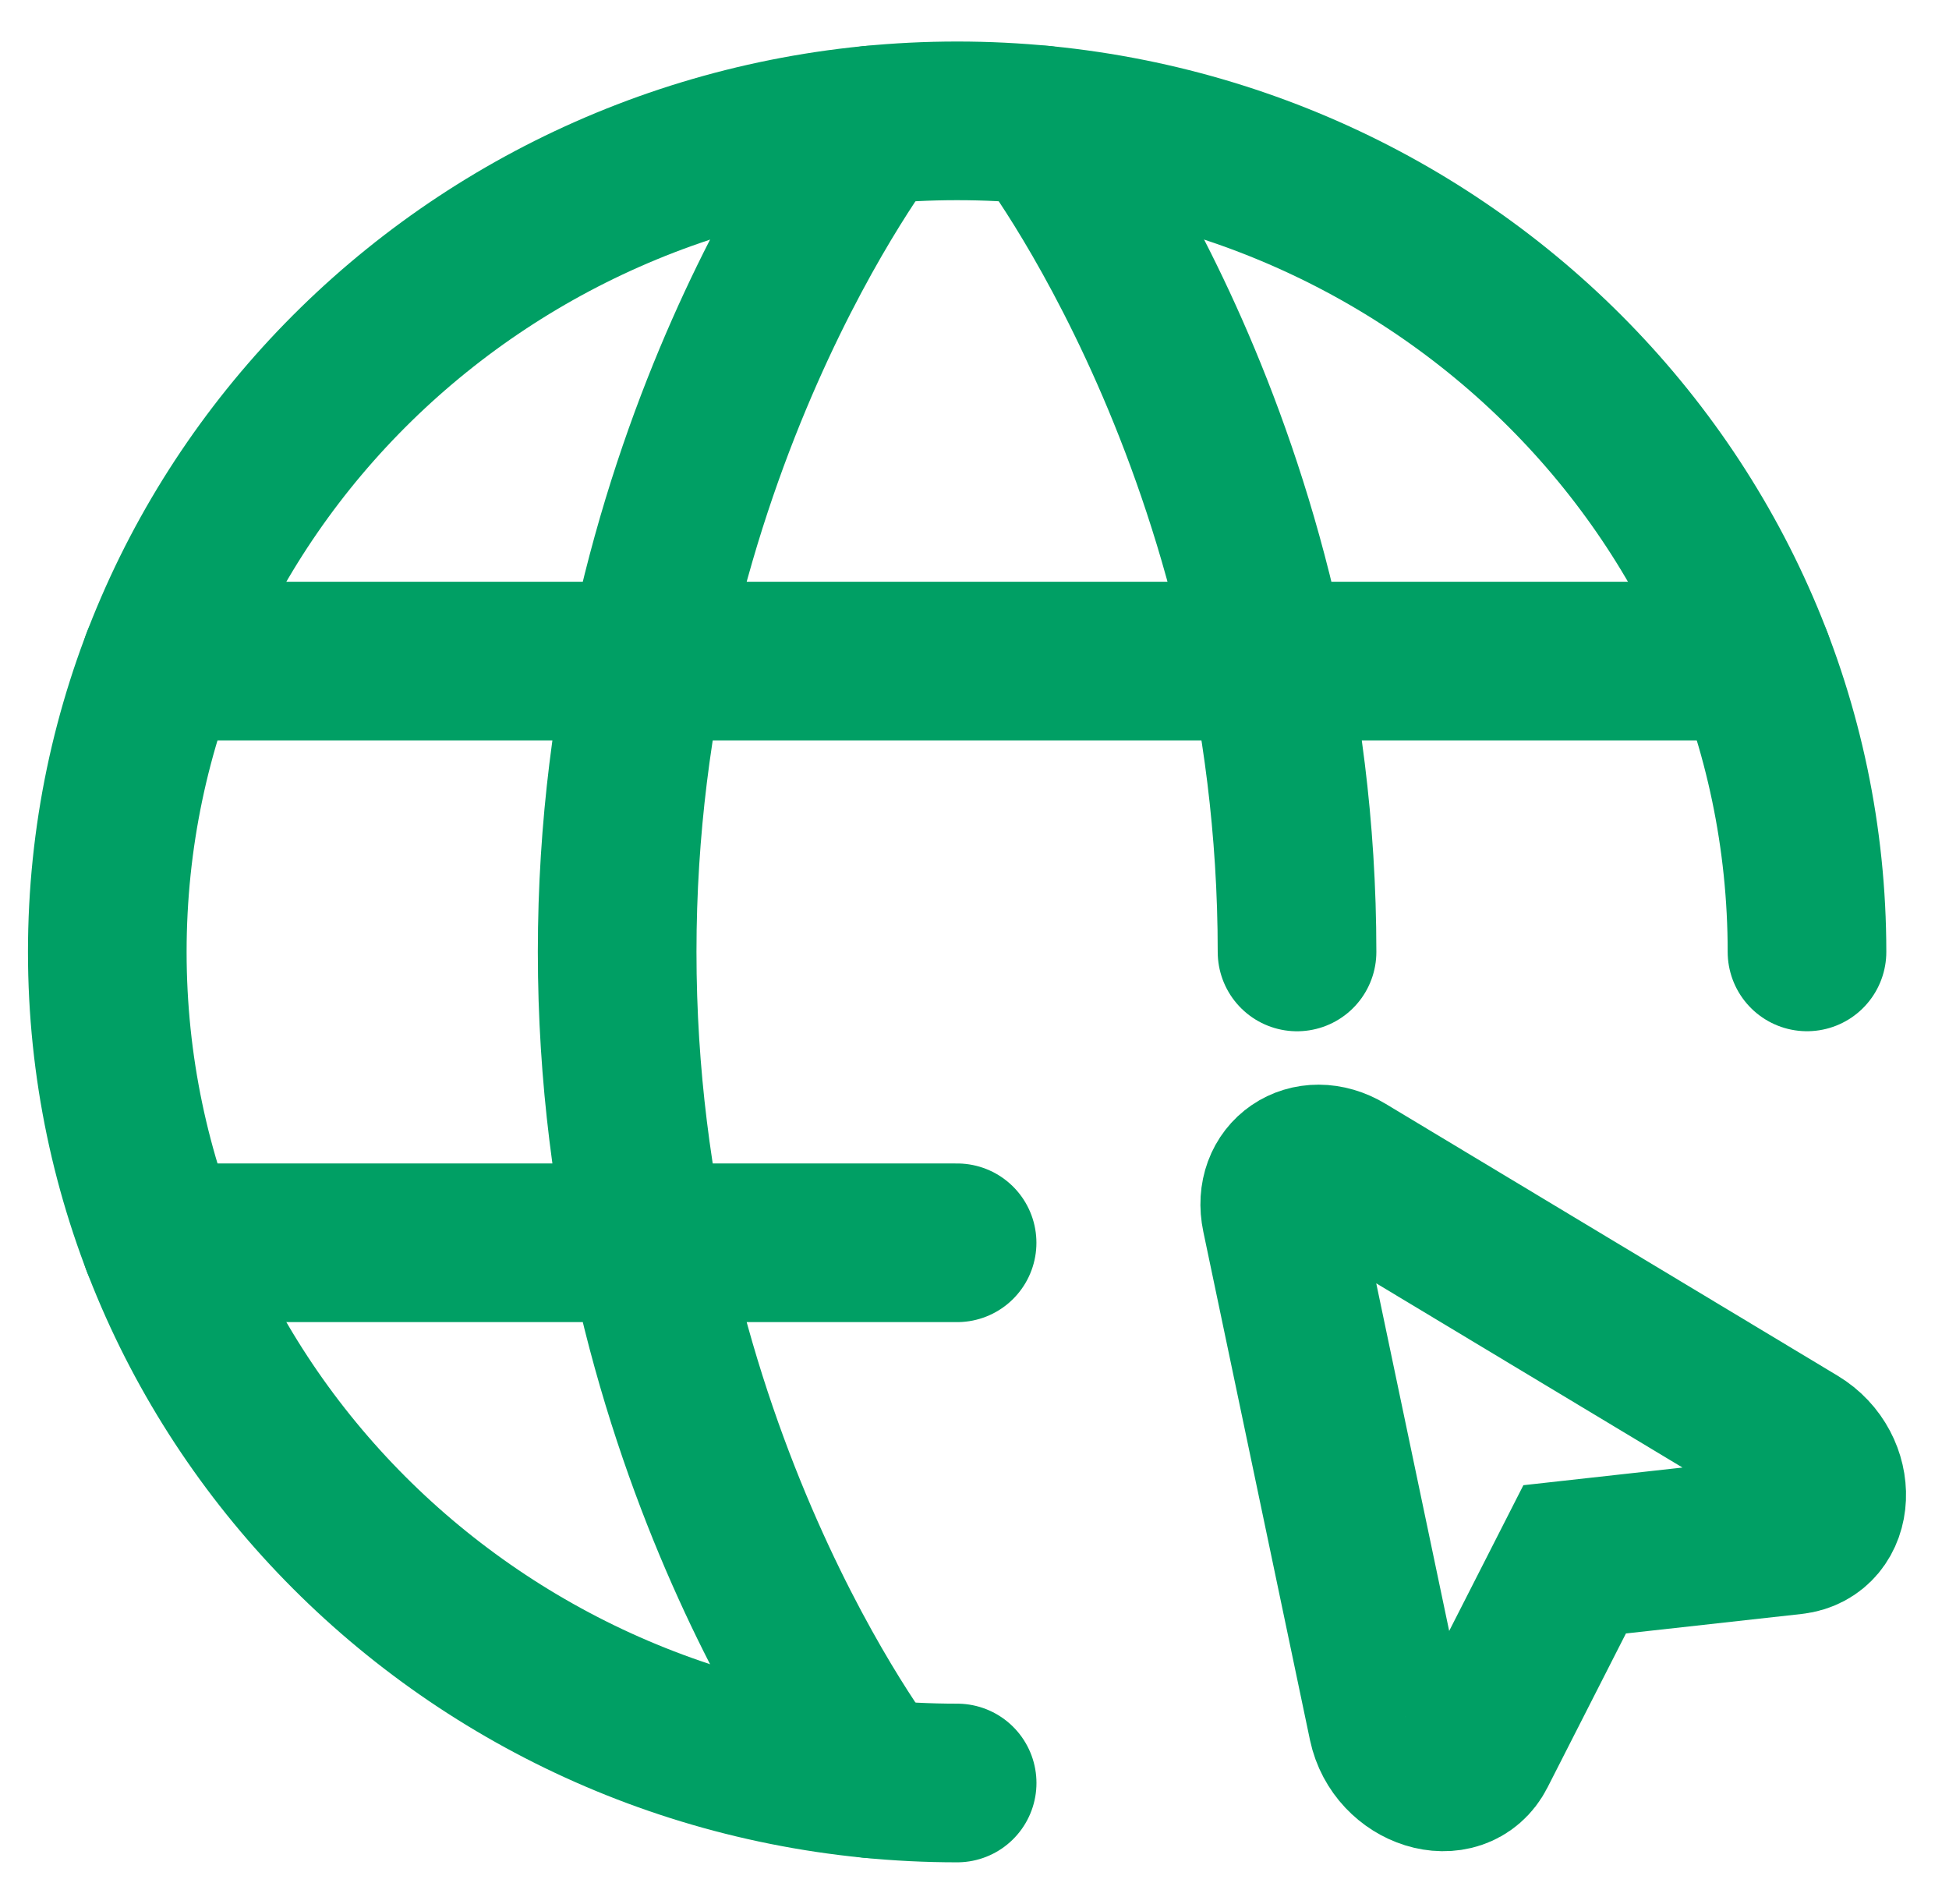
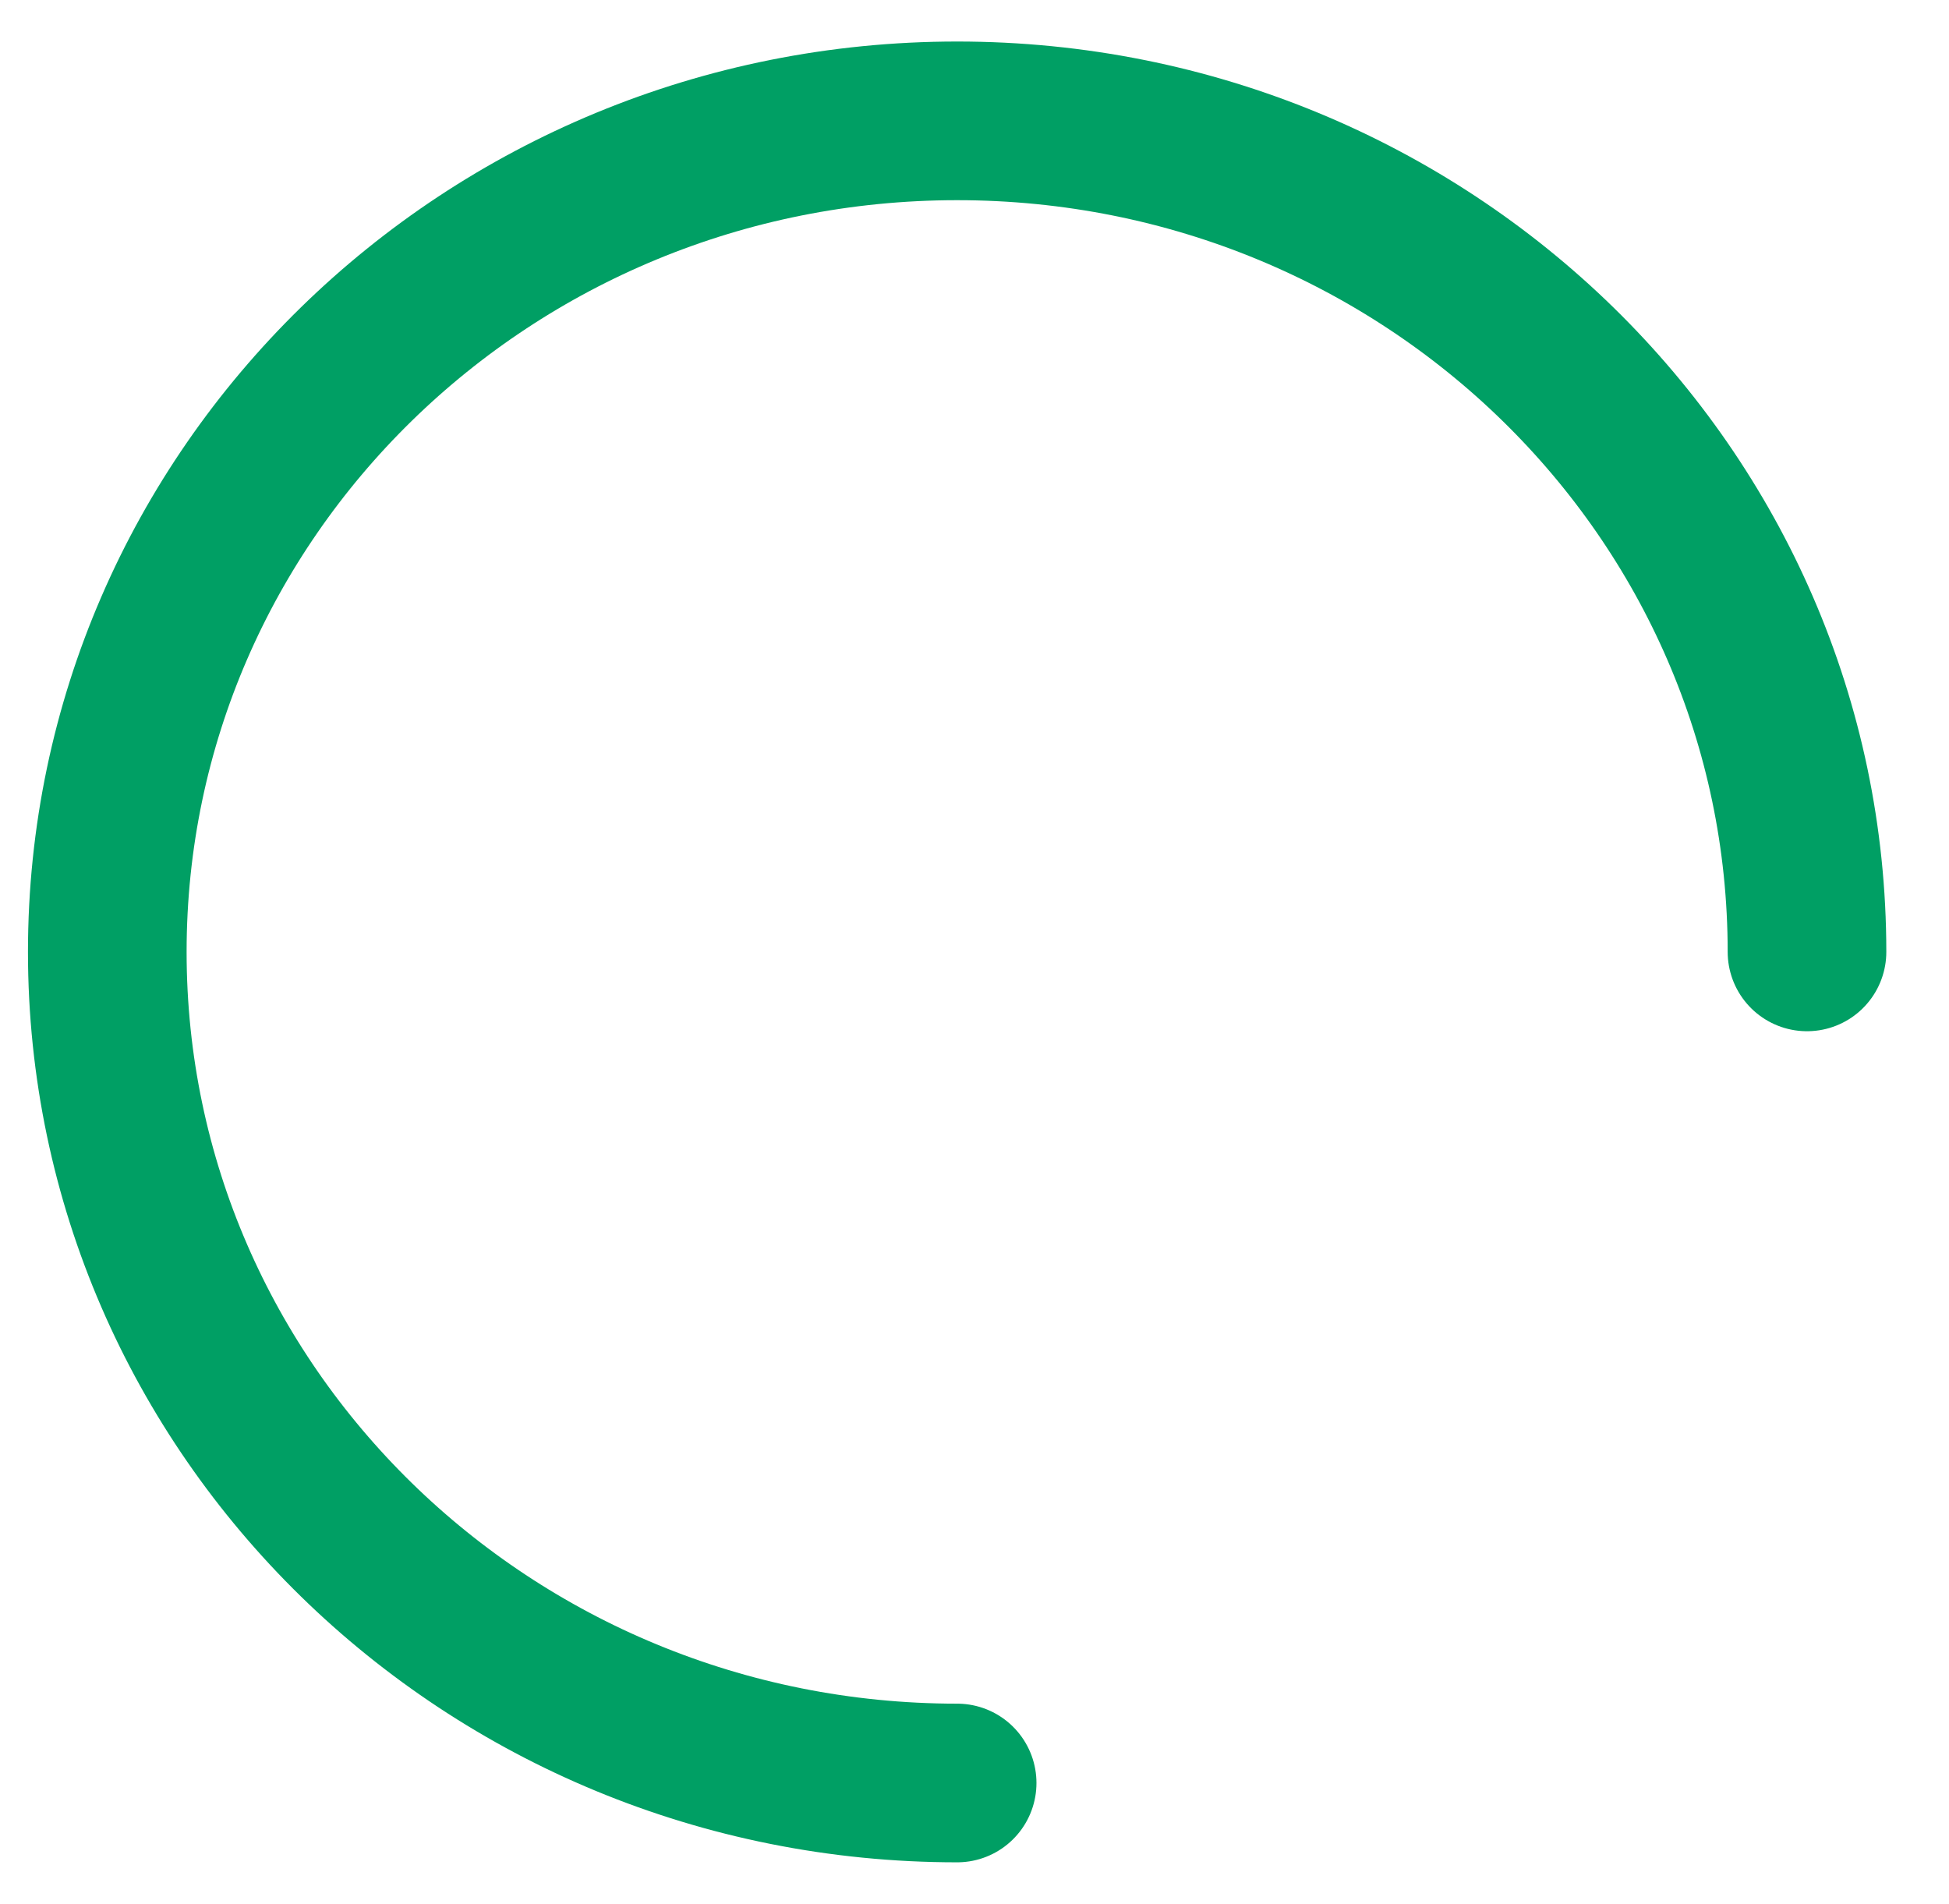
<svg xmlns="http://www.w3.org/2000/svg" width="43" height="42" viewBox="0 0 43 42" fill="none">
  <path d="M39.867 20.999C39.867 10.874 31.473 2.666 21.117 2.666C10.762 2.666 2.367 10.874 2.367 20.999C2.367 31.125 10.762 39.333 21.117 39.333" stroke="#009F64" stroke-width="3.5" stroke-linecap="round" stroke-linejoin="round" />
-   <path d="M22.991 2.758C22.991 2.758 28.616 9.999 28.616 21M19.241 39.241C19.241 39.241 13.616 32 13.616 21C13.616 9.999 19.241 2.758 19.241 2.758M3.547 27.416H21.116M3.547 14.583H38.684" stroke="#009F64" stroke-width="3.5" stroke-linecap="round" stroke-linejoin="round" />
-   <path d="M39.639 31.847C40.565 32.404 40.507 33.759 39.554 33.865L34.741 34.399L32.583 38.637C32.156 39.479 30.834 39.066 30.614 38.025L28.261 26.812C28.076 25.932 28.886 25.379 29.668 25.85L39.639 31.847Z" stroke="#009F64" stroke-width="3.5" />
</svg>